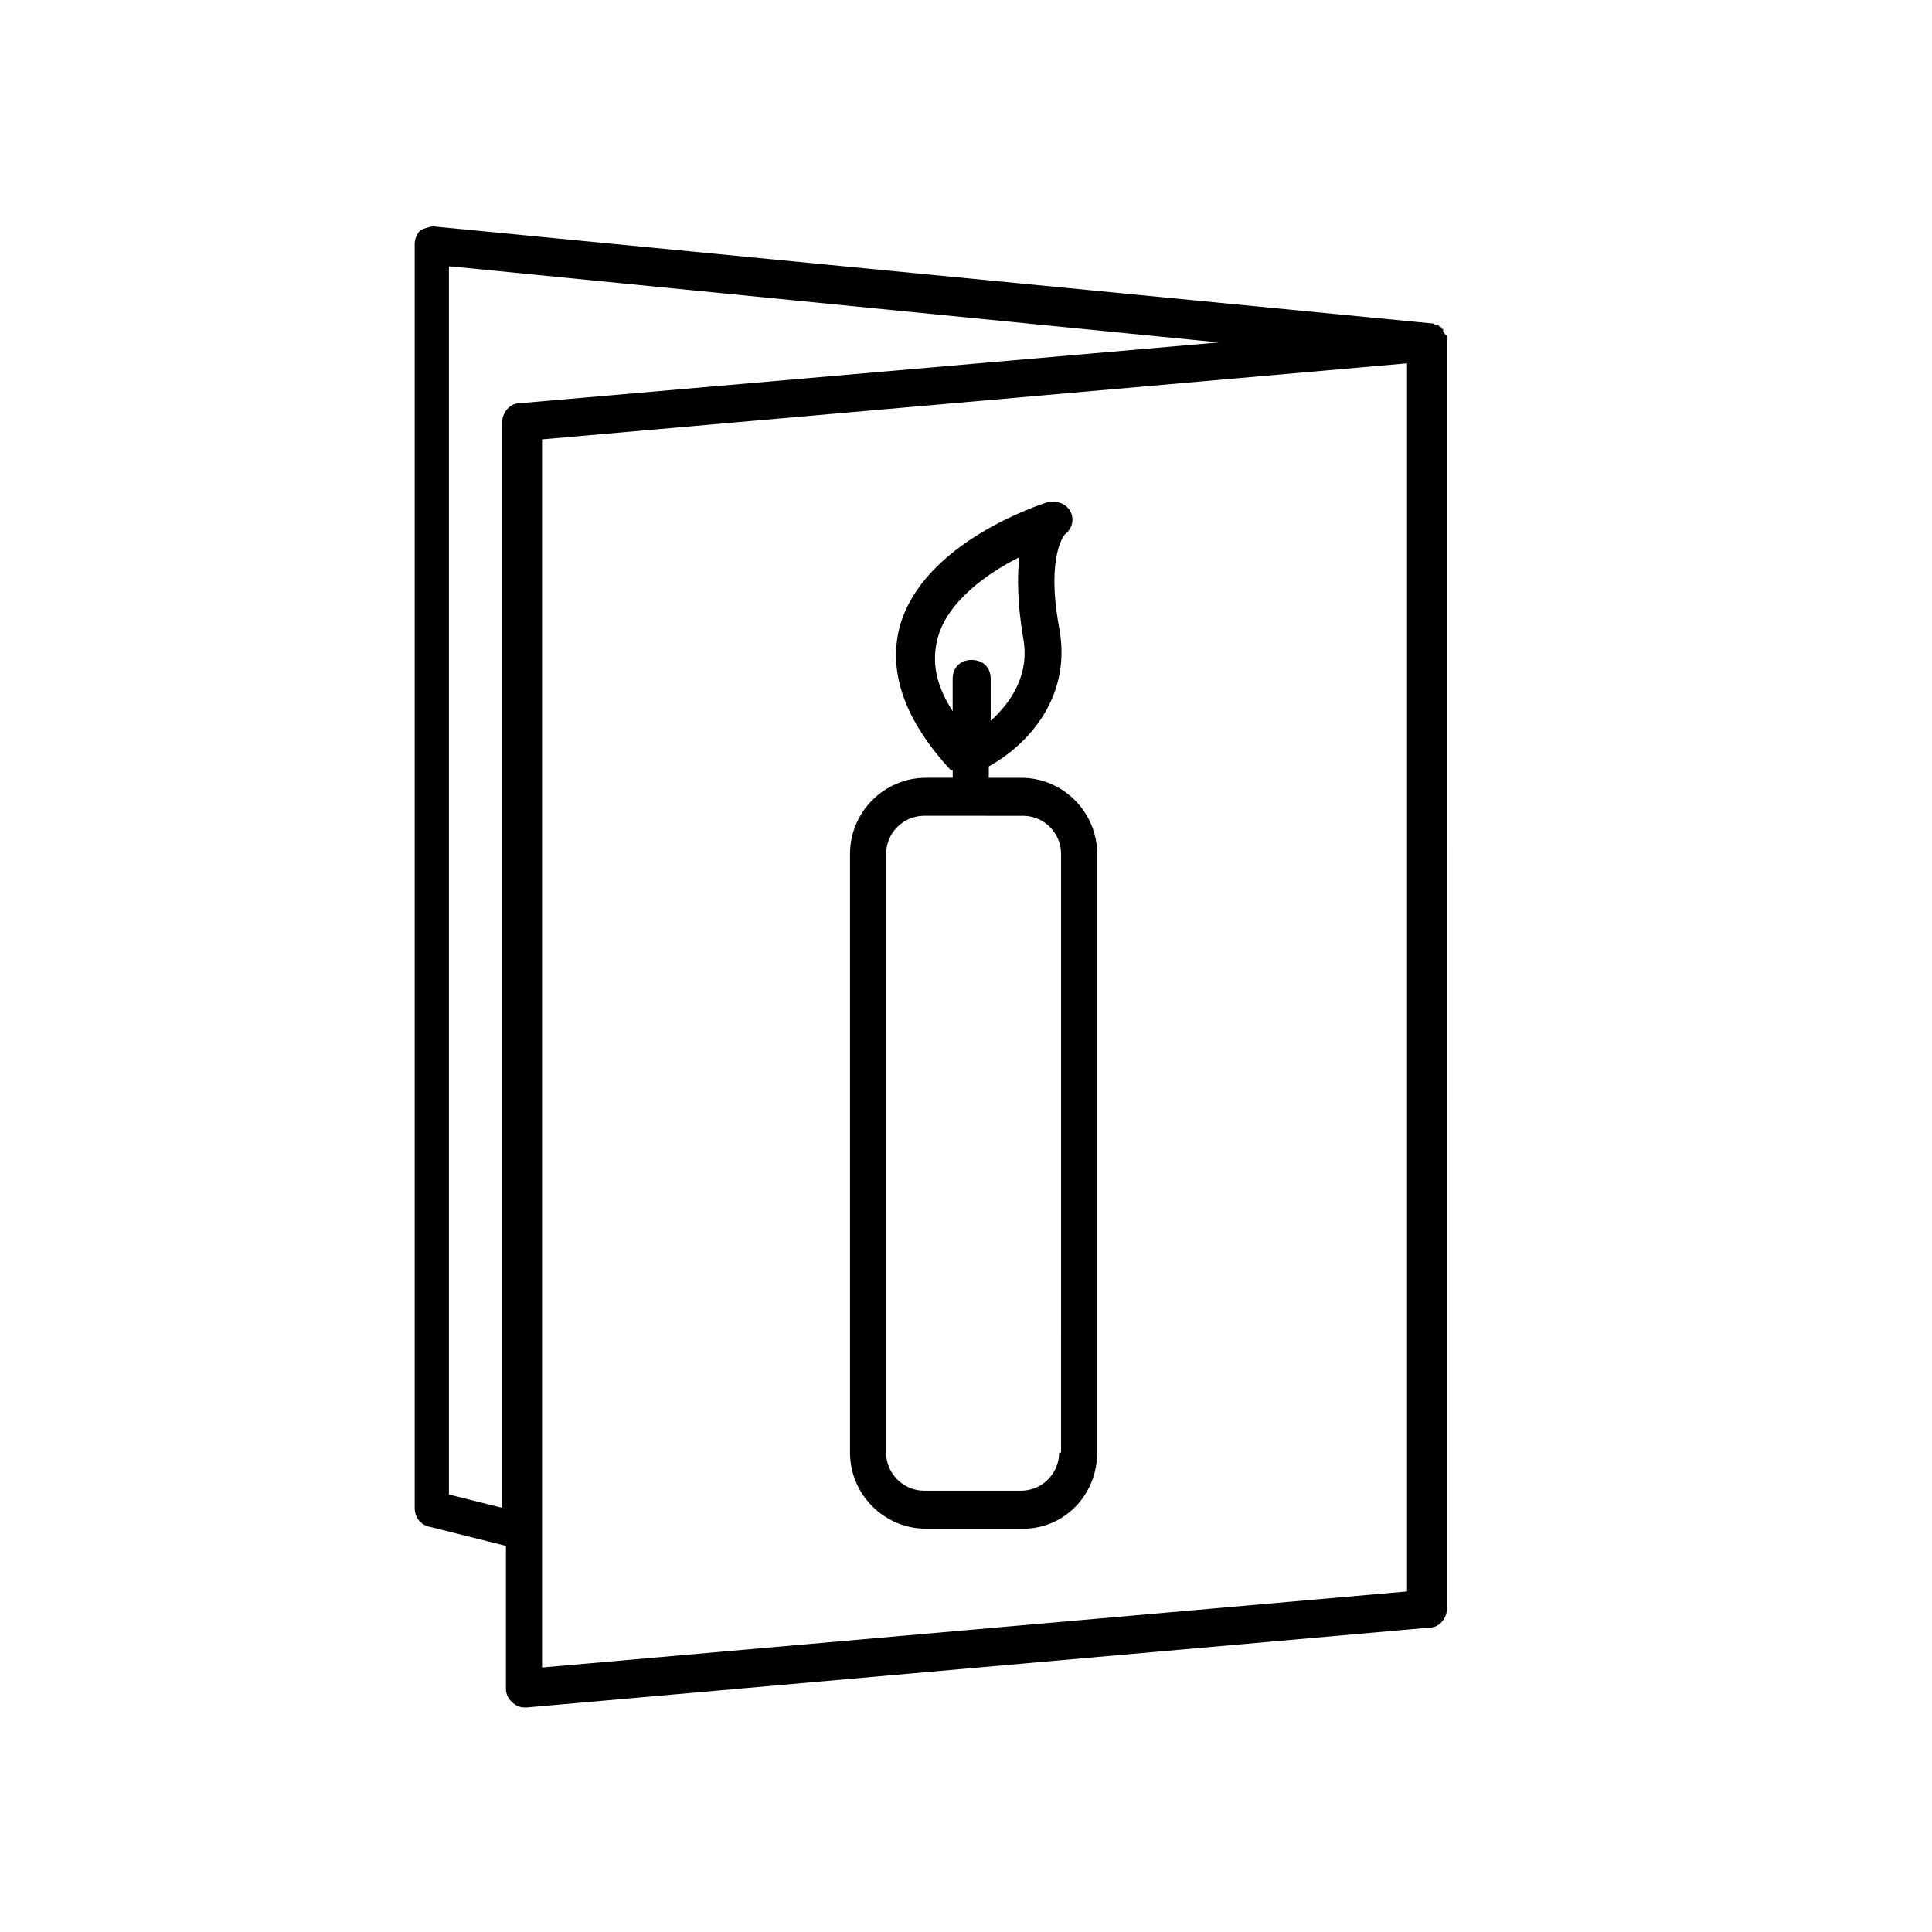
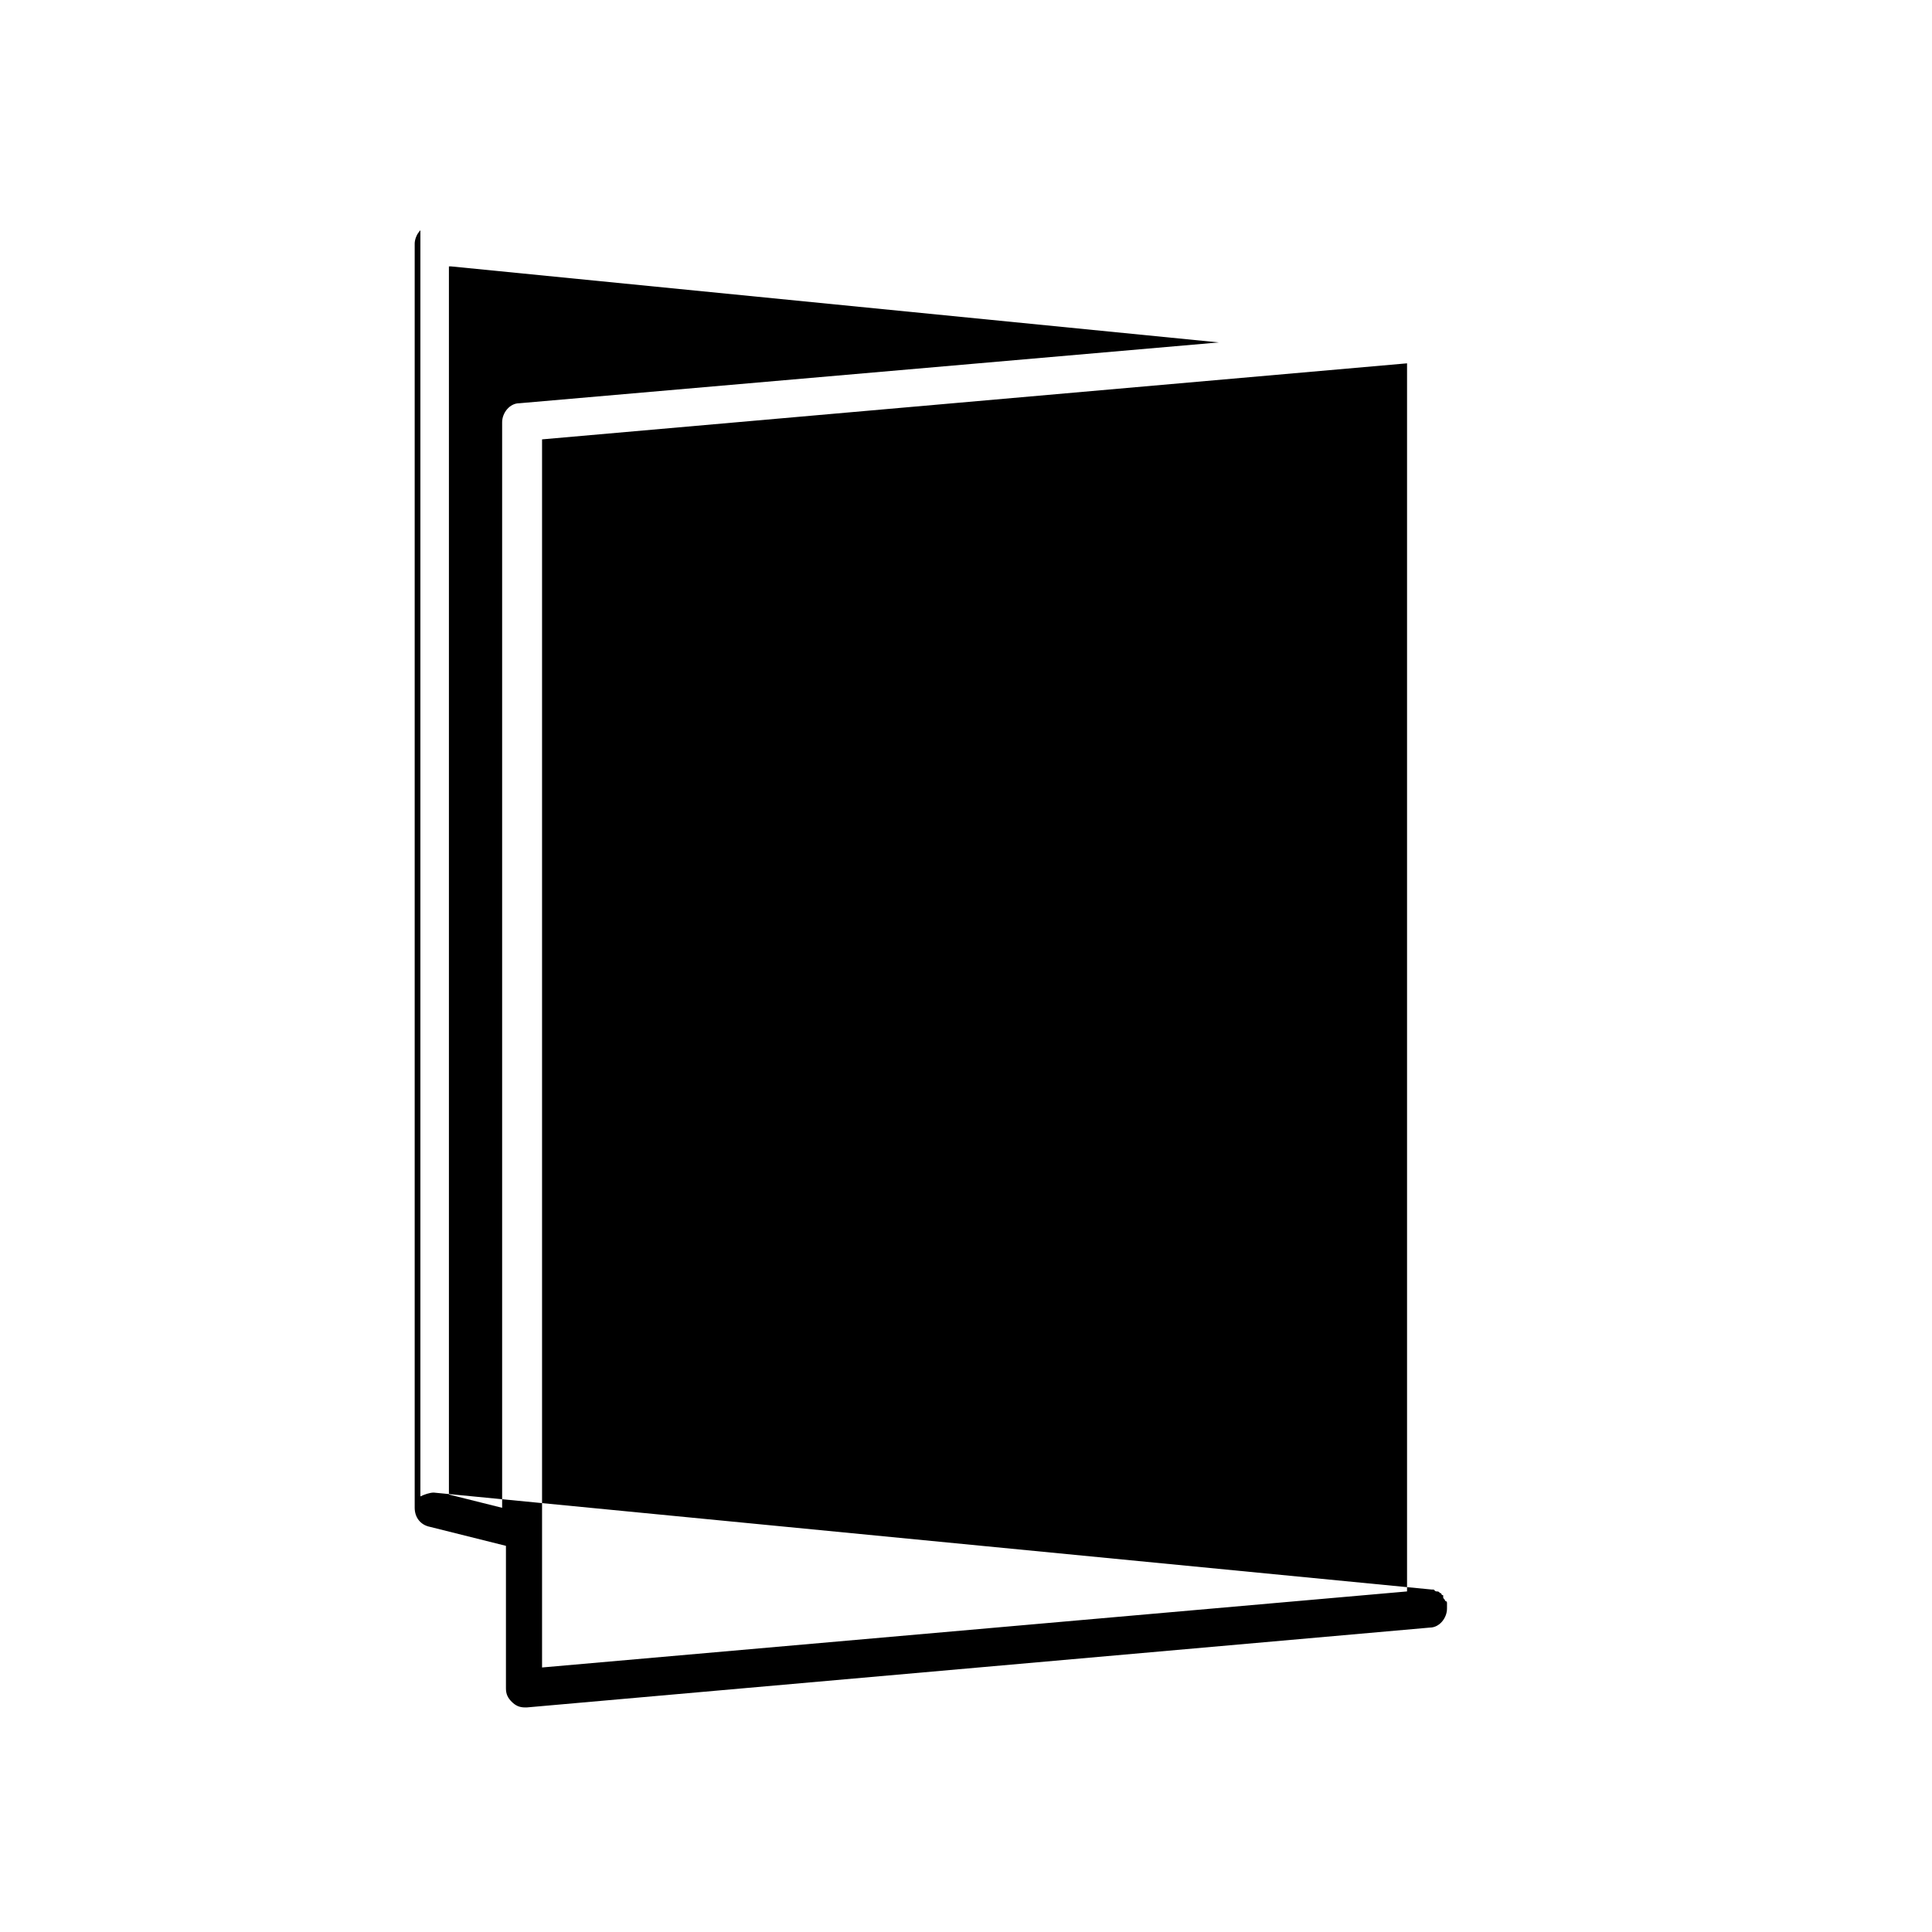
<svg xmlns="http://www.w3.org/2000/svg" fill="#000000" width="800px" height="800px" version="1.1" viewBox="144 144 512 512">
  <g>
-     <path d="m434.76 528.97v-158.7c0-11.082-9.07-20.152-20.152-20.152h-8.566v-3.023c10.078-5.543 22.168-18.137 18.641-36.777-3.527-19.145 1.512-24.688 1.512-24.688 2.016-1.512 2.519-4.031 1.512-6.047-1.008-2.016-3.527-3.023-6.047-2.519-1.512 0.504-33.25 10.578-39.297 33.25-3.023 12.09 1.512 24.688 13.602 37.785h0.504v2.016h-7.055c-11.082 0-20.152 9.07-20.152 20.152v158.7c0 11.082 9.07 20.152 20.152 20.152l25.699 0.004c11.082 0 19.648-9.066 19.648-20.152zm-28.215-193.96v-11.082c0-3.023-2.016-5.039-5.039-5.039-3.023 0-5.039 2.016-5.039 5.039v8.566c-4.535-7.055-5.543-13.098-4.031-19.145 2.519-10.078 13.602-17.633 21.664-21.664-0.504 5.039-0.504 12.09 1.008 21.16 2.019 10.07-3.523 17.629-8.562 22.164zm18.137 193.96c0 5.543-4.535 10.078-10.078 10.078h-25.695c-5.543 0-10.078-4.535-10.078-10.078l0.008-158.7c0-5.543 4.535-10.078 10.078-10.078l26.195 0.004c5.543 0 10.078 4.535 10.078 10.078l-0.004 158.7z" />
-     <path d="m255.41 205.02c-1.008 1.008-1.512 2.519-1.512 3.527v335.04c0 2.519 1.512 4.535 4.031 5.039l20.152 5.039v37.781c0 1.512 0.504 2.519 1.512 3.527 1.008 1.008 2.016 1.512 3.527 1.512h0.504l239.31-21.16c2.519 0 4.535-2.519 4.535-5.039l-0.004-335.54v-0.504-1.008c0-0.504-0.504-0.504-0.504-0.504 0-0.504-0.504-0.504-0.504-1.008v-0.504s-0.504 0-0.504-0.504c-0.504 0-0.504-0.504-1.008-0.504s-0.504 0-1.008-0.504h-0.504l-264.5-25.695c-1.008 0-2.519 0.504-3.527 1.008zm32.242 55.418 229.23-20.152v325.46l-229.23 20.152zm-24.184-45.844 203.54 20.152-185.4 16.121c-2.519 0-4.535 2.519-4.535 5.039v287.68l-14.105-3.527v-325.46z" />
+     <path d="m255.41 205.02c-1.008 1.008-1.512 2.519-1.512 3.527v335.04c0 2.519 1.512 4.535 4.031 5.039l20.152 5.039v37.781c0 1.512 0.504 2.519 1.512 3.527 1.008 1.008 2.016 1.512 3.527 1.512h0.504l239.31-21.16c2.519 0 4.535-2.519 4.535-5.039v-0.504-1.008c0-0.504-0.504-0.504-0.504-0.504 0-0.504-0.504-0.504-0.504-1.008v-0.504s-0.504 0-0.504-0.504c-0.504 0-0.504-0.504-1.008-0.504s-0.504 0-1.008-0.504h-0.504l-264.5-25.695c-1.008 0-2.519 0.504-3.527 1.008zm32.242 55.418 229.23-20.152v325.46l-229.23 20.152zm-24.184-45.844 203.54 20.152-185.4 16.121c-2.519 0-4.535 2.519-4.535 5.039v287.68l-14.105-3.527v-325.46z" />
  </g>
</svg>